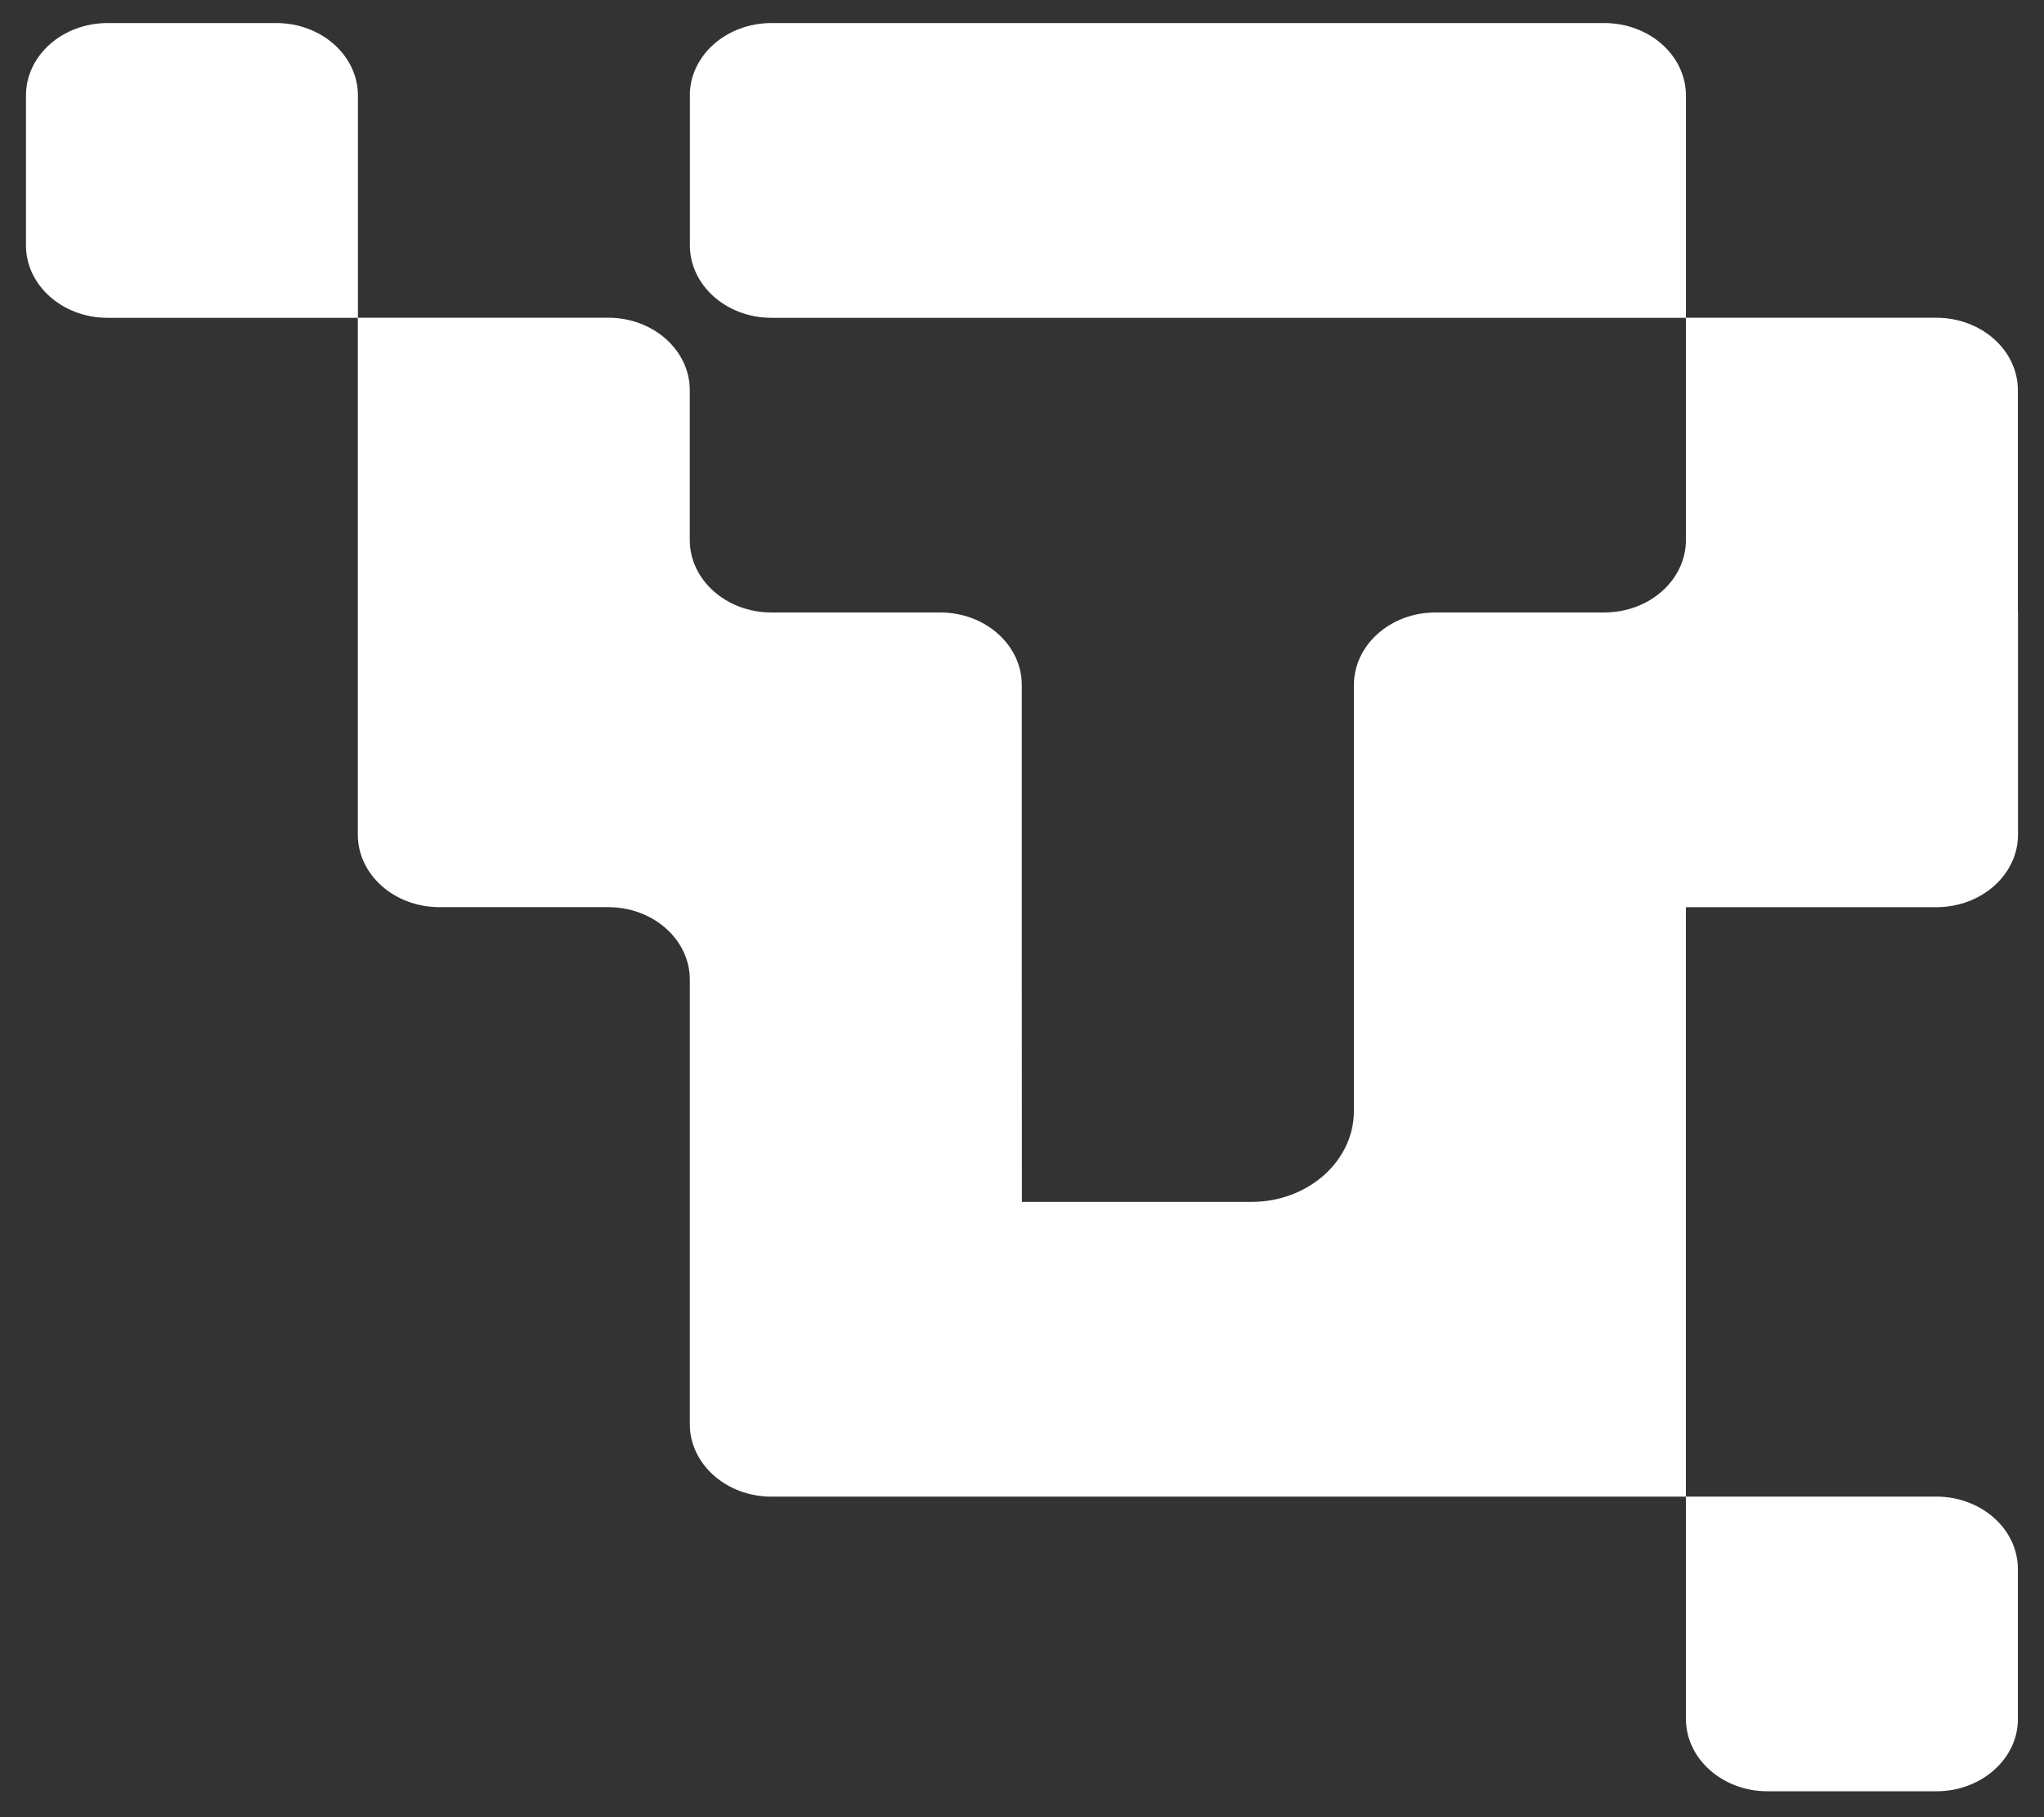
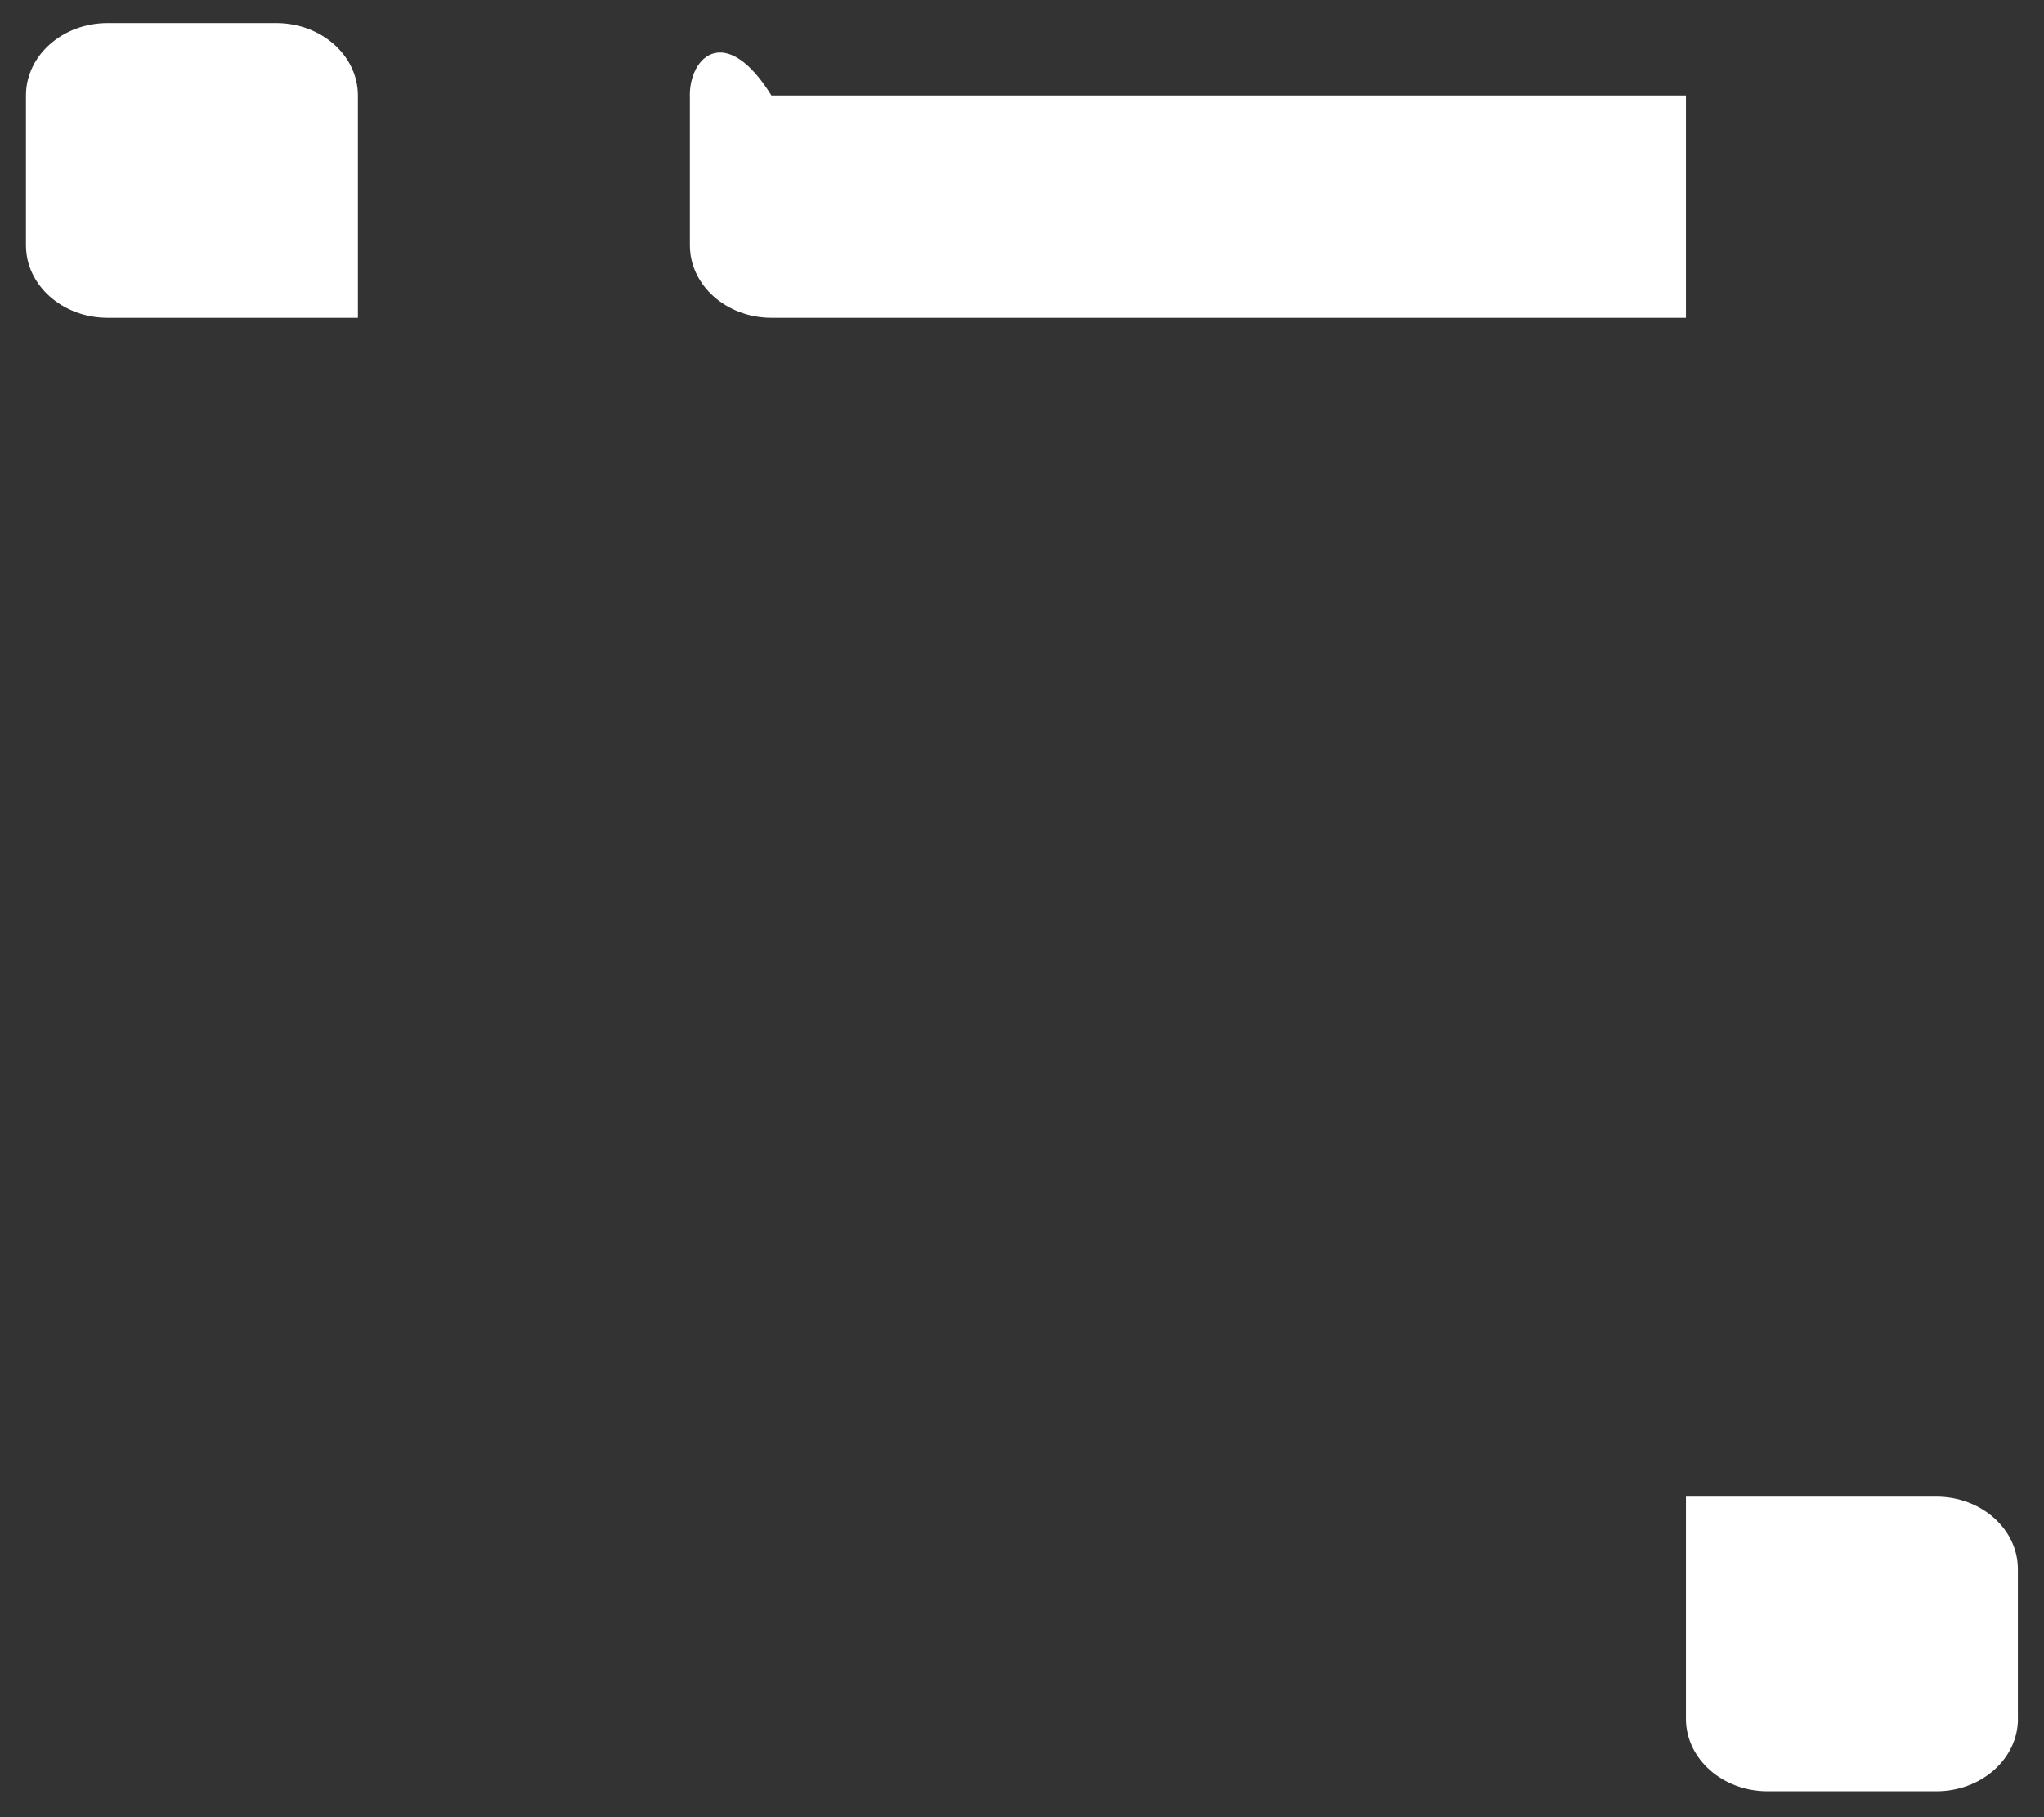
<svg xmlns="http://www.w3.org/2000/svg" width="54" height="48" viewBox="0 0 54 48" fill="none">
  <rect x="0" y="0" width="54" height="48" fill="#333333" stroke="none" />
  <g clip-path="url(#clip0_316_554)">
    <path d="M53.31 45.403V41.446C53.31 40.39 52.345 39.532 51.154 39.532H44.54V45.402C44.54 46.458 45.506 47.316 46.697 47.316H51.155C52.345 47.316 53.312 46.46 53.312 45.402L53.31 45.403Z" fill="white" />
    <path d="M0.686 2.523V6.48C0.686 7.537 1.651 8.395 2.842 8.395H9.456V2.523C9.456 1.467 8.49 0.609 7.299 0.609H2.842C1.652 0.609 0.686 1.465 0.686 2.523Z" fill="white" />
-     <path d="M18.226 2.523V6.48C18.226 7.537 19.191 8.395 20.383 8.395H44.54V2.523C44.54 1.467 43.575 0.609 42.383 0.609H20.381C19.191 0.609 18.224 1.465 18.224 2.523H18.226Z" fill="white" />
-     <path d="M53.31 16.178V10.308C53.31 9.252 52.345 8.393 51.153 8.393H44.54V14.264C44.54 15.32 43.575 16.178 42.383 16.178H37.925C36.735 16.178 35.769 17.035 35.769 18.093V29.343C35.769 30.672 34.555 31.748 33.059 31.748H26.997L26.994 23.963V18.093C26.994 17.036 26.029 16.178 24.838 16.178H20.38C19.19 16.178 18.223 15.321 18.223 14.264V10.307C18.223 9.25 17.258 8.392 16.066 8.392H9.453V22.047C9.453 23.104 10.418 23.962 11.61 23.962H16.067C17.258 23.962 18.224 24.819 18.224 25.877V37.618C18.224 38.675 19.19 39.533 20.381 39.533H44.539V23.963H44.543H51.156C52.346 23.963 53.313 23.106 53.313 22.049V16.178H53.309H53.31Z" fill="white" />
+     <path d="M18.226 2.523V6.48C18.226 7.537 19.191 8.395 20.383 8.395H44.54V2.523H20.381C19.191 0.609 18.224 1.465 18.224 2.523H18.226Z" fill="white" />
  </g>
  <defs>
    <clipPath id="clip0_316_554">
      <rect width="54" height="47.925" fill="white" />
    </clipPath>
  </defs>
</svg>